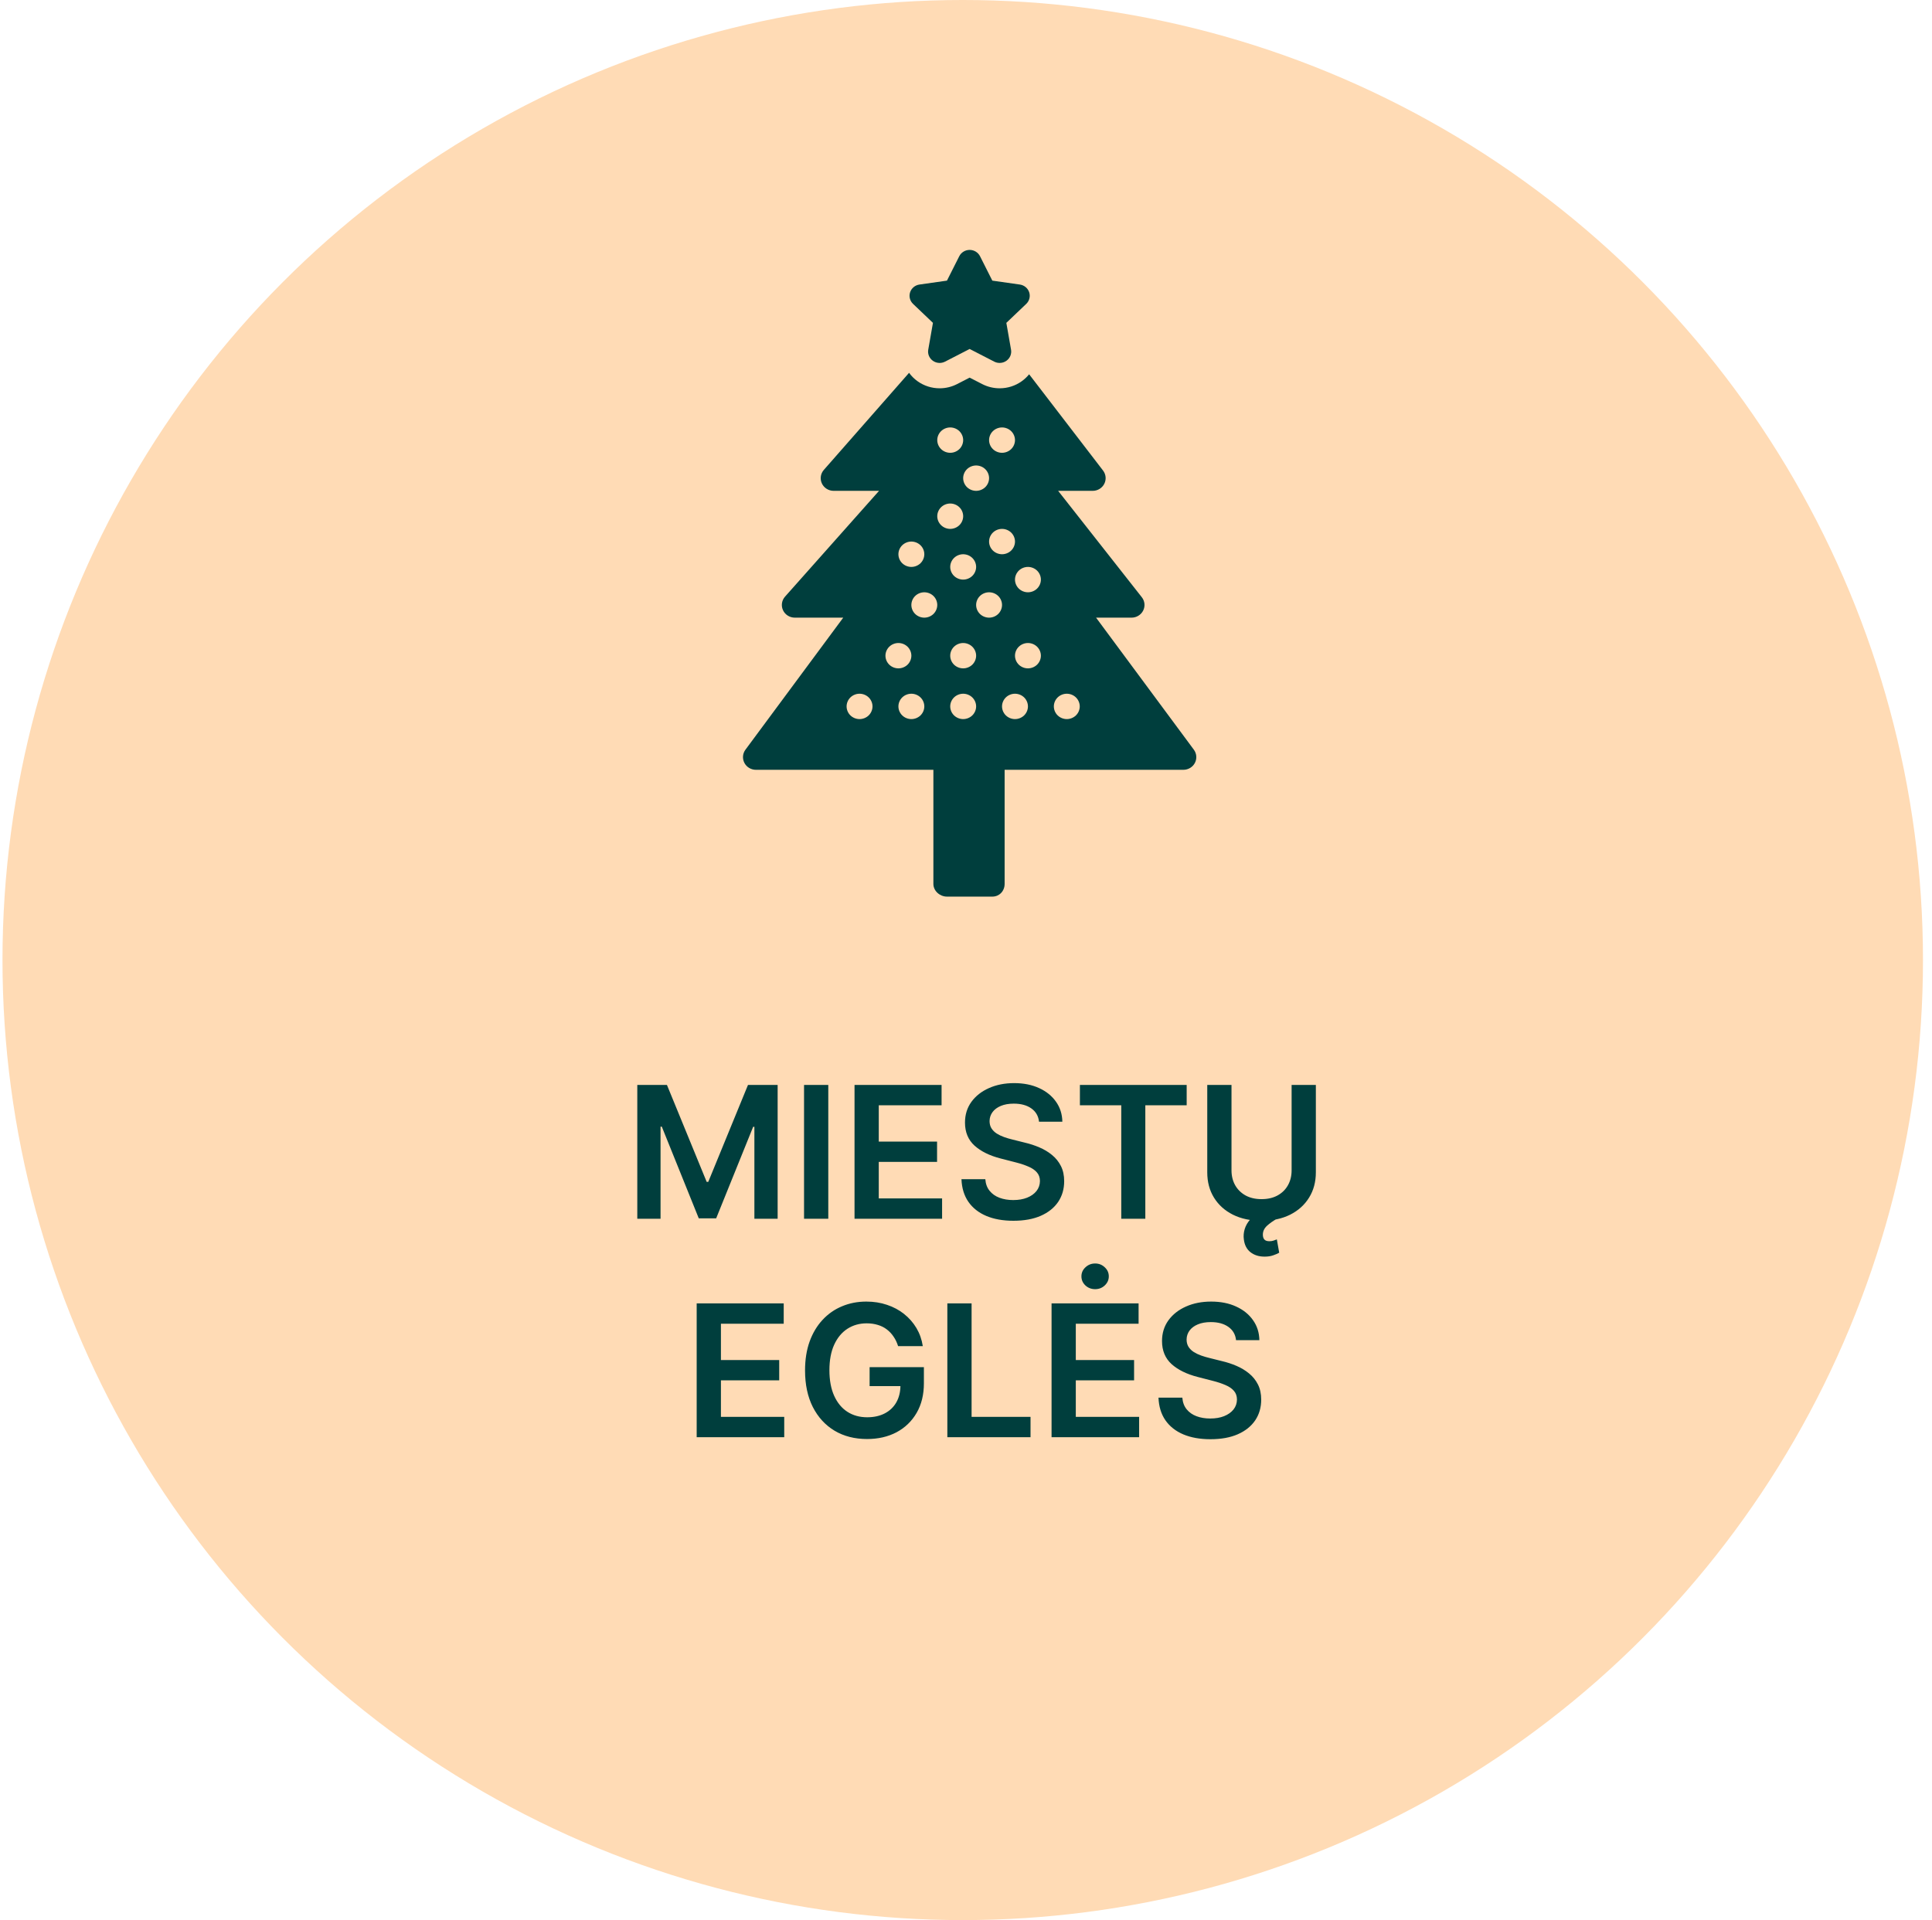
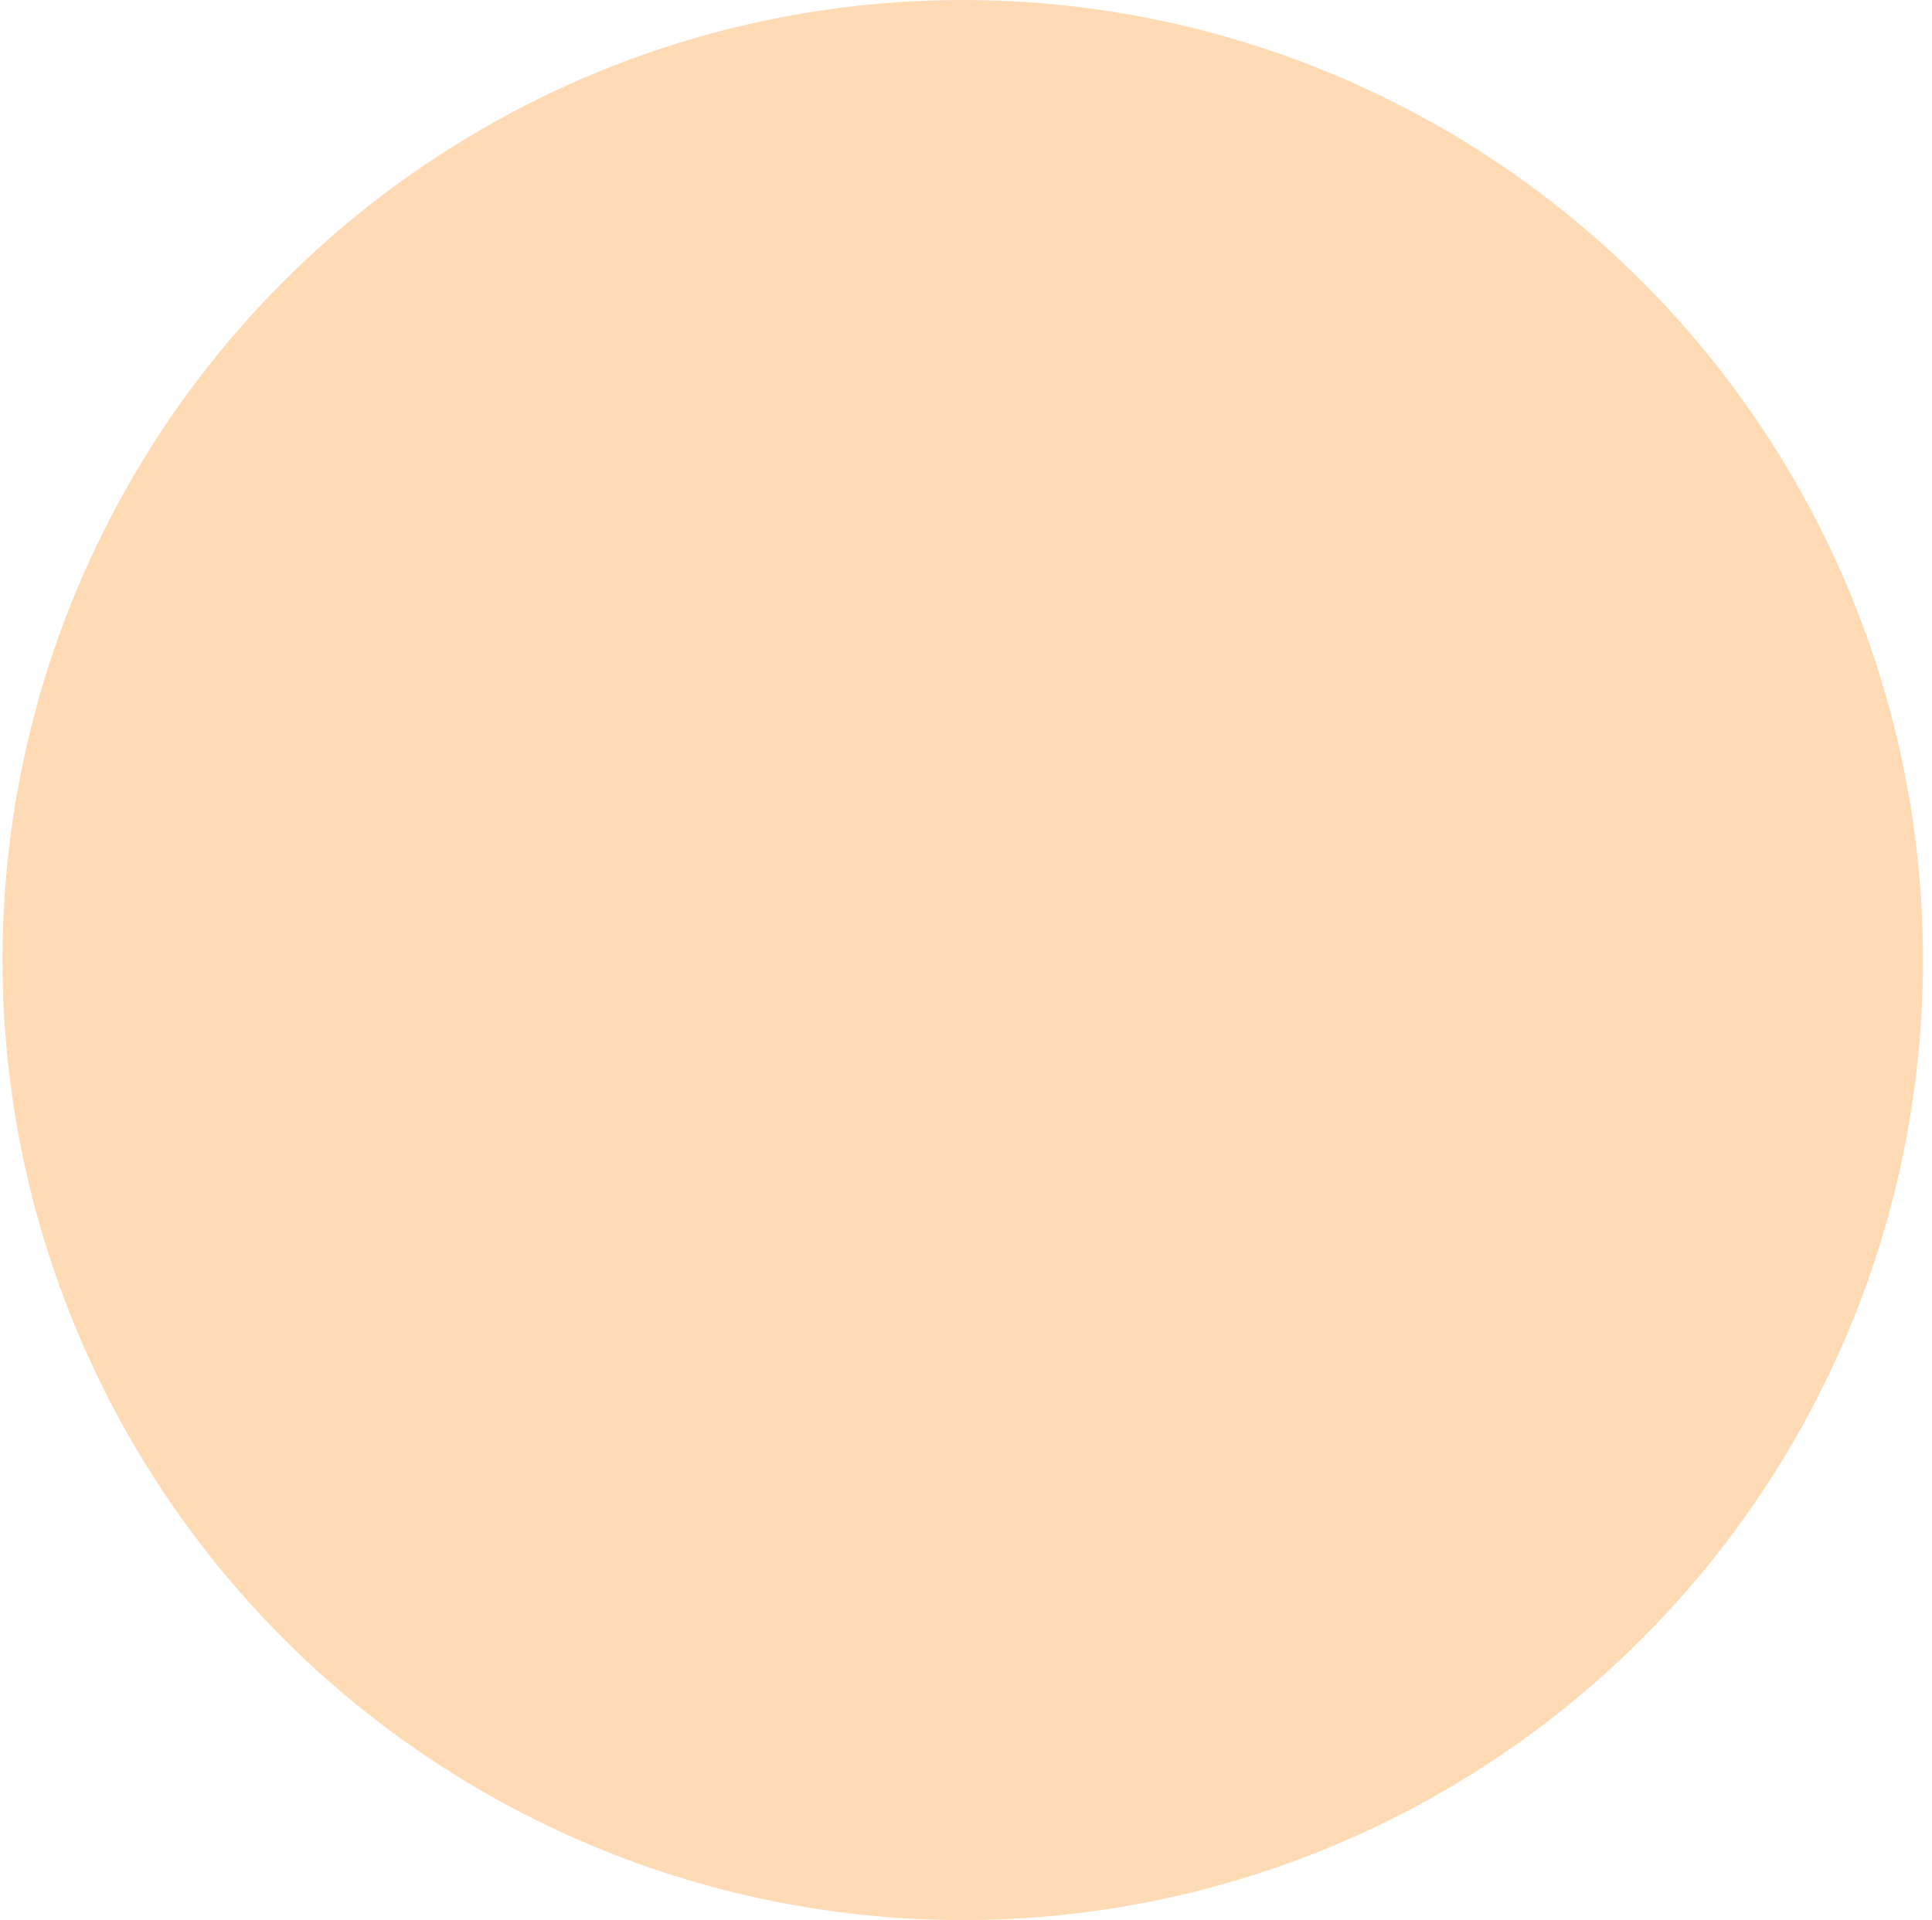
<svg xmlns="http://www.w3.org/2000/svg" width="168" height="167" viewBox="0 0 168 167" fill="none">
  <circle cx="83.716" cy="83.5" r="83.5" fill="#FFDBB5" />
-   <path d="M55.417 94.364H57.996L61.451 102.795H61.587L65.042 94.364H67.621V106H65.599V98.006H65.491L62.275 105.966H60.763L57.547 97.989H57.439V106H55.417V94.364ZM72.025 94.364V106H69.917V94.364H72.025ZM74.307 106V94.364H81.876V96.131H76.415V99.29H81.484V101.057H76.415V104.233H81.921V106H74.307ZM90.35 97.562C90.297 97.066 90.073 96.68 89.68 96.403C89.289 96.127 88.782 95.989 88.157 95.989C87.717 95.989 87.341 96.055 87.026 96.188C86.712 96.32 86.471 96.5 86.305 96.727C86.138 96.954 86.053 97.214 86.049 97.506C86.049 97.748 86.104 97.958 86.214 98.136C86.327 98.314 86.481 98.466 86.674 98.591C86.867 98.712 87.081 98.814 87.316 98.898C87.551 98.981 87.787 99.051 88.026 99.108L89.117 99.381C89.556 99.483 89.979 99.621 90.384 99.796C90.793 99.97 91.159 100.189 91.481 100.455C91.806 100.72 92.064 101.04 92.253 101.415C92.443 101.79 92.537 102.229 92.537 102.733C92.537 103.415 92.363 104.015 92.015 104.534C91.666 105.049 91.162 105.453 90.503 105.744C89.848 106.032 89.055 106.176 88.123 106.176C87.217 106.176 86.431 106.036 85.765 105.756C85.102 105.475 84.583 105.066 84.208 104.528C83.837 103.991 83.636 103.335 83.606 102.562H85.68C85.71 102.968 85.835 103.305 86.055 103.574C86.274 103.843 86.56 104.044 86.912 104.176C87.269 104.309 87.666 104.375 88.106 104.375C88.564 104.375 88.966 104.307 89.31 104.17C89.659 104.03 89.931 103.837 90.128 103.591C90.325 103.341 90.426 103.049 90.43 102.716C90.426 102.413 90.337 102.163 90.162 101.966C89.988 101.765 89.744 101.598 89.43 101.466C89.119 101.33 88.755 101.208 88.339 101.102L87.015 100.761C86.056 100.515 85.299 100.142 84.742 99.642C84.189 99.138 83.912 98.47 83.912 97.636C83.912 96.951 84.098 96.35 84.469 95.835C84.844 95.32 85.354 94.921 85.998 94.636C86.642 94.349 87.371 94.204 88.185 94.204C89.011 94.204 89.734 94.349 90.356 94.636C90.981 94.921 91.471 95.316 91.827 95.824C92.183 96.328 92.367 96.907 92.378 97.562H90.35ZM93.905 96.131V94.364H103.189V96.131H99.593V106H97.502V96.131H93.905ZM112.314 94.364H114.422V101.966C114.422 102.799 114.225 103.532 113.831 104.165C113.441 104.797 112.892 105.292 112.184 105.648C111.475 106 110.648 106.176 109.701 106.176C108.75 106.176 107.92 106 107.212 105.648C106.504 105.292 105.955 104.797 105.564 104.165C105.174 103.532 104.979 102.799 104.979 101.966V94.364H107.087V101.79C107.087 102.275 107.193 102.706 107.405 103.085C107.621 103.464 107.924 103.761 108.314 103.977C108.705 104.189 109.167 104.295 109.701 104.295C110.235 104.295 110.697 104.189 111.087 103.977C111.481 103.761 111.784 103.464 111.996 103.085C112.208 102.706 112.314 102.275 112.314 101.79V94.364ZM109.962 109.295C109.474 109.295 109.064 109.167 108.735 108.909C108.409 108.652 108.218 108.28 108.161 107.795C108.119 107.5 108.144 107.201 108.235 106.898C108.326 106.595 108.489 106.313 108.724 106.051C108.958 105.79 109.269 105.57 109.655 105.392L111.059 105.989C110.706 106.186 110.411 106.394 110.172 106.614C109.934 106.833 109.814 107.091 109.814 107.386C109.814 107.568 109.858 107.708 109.945 107.807C110.036 107.905 110.18 107.955 110.377 107.955C110.521 107.955 110.646 107.936 110.752 107.898C110.862 107.86 110.955 107.826 111.03 107.795L111.235 108.955C111.099 109.034 110.924 109.11 110.712 109.182C110.5 109.258 110.25 109.295 109.962 109.295ZM60.581 125V113.364H68.149V115.131H62.689V118.29H67.757V120.057H62.689V123.233H68.194V125H60.581ZM78.095 117.08C78 116.773 77.87 116.498 77.703 116.256C77.54 116.009 77.343 115.799 77.112 115.625C76.885 115.451 76.623 115.32 76.328 115.233C76.032 115.142 75.71 115.097 75.362 115.097C74.737 115.097 74.18 115.254 73.692 115.568C73.203 115.883 72.819 116.345 72.538 116.955C72.262 117.561 72.123 118.299 72.123 119.17C72.123 120.049 72.262 120.794 72.538 121.403C72.815 122.013 73.199 122.477 73.692 122.795C74.184 123.11 74.756 123.267 75.407 123.267C75.998 123.267 76.51 123.153 76.942 122.926C77.377 122.699 77.712 122.377 77.947 121.96C78.182 121.54 78.299 121.047 78.299 120.483L78.777 120.557H75.618V118.909H80.339V120.307C80.339 121.303 80.127 122.165 79.703 122.892C79.279 123.619 78.695 124.18 77.953 124.574C77.21 124.964 76.358 125.159 75.396 125.159C74.324 125.159 73.383 124.919 72.572 124.438C71.765 123.953 71.135 123.265 70.68 122.375C70.229 121.481 70.004 120.42 70.004 119.193C70.004 118.254 70.137 117.415 70.402 116.676C70.671 115.938 71.046 115.311 71.527 114.795C72.008 114.277 72.572 113.883 73.22 113.614C73.868 113.341 74.572 113.205 75.334 113.205C75.978 113.205 76.578 113.299 77.135 113.489C77.692 113.674 78.186 113.939 78.618 114.284C79.053 114.629 79.411 115.038 79.692 115.511C79.972 115.985 80.156 116.508 80.243 117.08H78.095ZM82.378 125V113.364H84.486V123.233H89.611V125H82.378ZM91.44 125V113.364H99.008V115.131H93.548V118.29H98.616V120.057H93.548V123.233H99.054V125H91.44ZM95.23 112.125C94.9 112.125 94.618 112.017 94.383 111.801C94.152 111.581 94.037 111.318 94.037 111.011C94.037 110.701 94.154 110.437 94.389 110.222C94.624 110.002 94.904 109.892 95.23 109.892C95.556 109.892 95.834 110.002 96.065 110.222C96.3 110.437 96.417 110.701 96.417 111.011C96.417 111.318 96.3 111.581 96.065 111.801C95.834 112.017 95.556 112.125 95.23 112.125ZM107.483 116.562C107.43 116.066 107.206 115.68 106.812 115.403C106.422 115.127 105.915 114.989 105.29 114.989C104.85 114.989 104.473 115.055 104.159 115.188C103.844 115.32 103.604 115.5 103.437 115.727C103.271 115.955 103.185 116.214 103.182 116.506C103.182 116.748 103.237 116.958 103.346 117.136C103.46 117.314 103.613 117.466 103.807 117.591C104 117.712 104.214 117.814 104.449 117.898C104.684 117.981 104.92 118.051 105.159 118.108L106.25 118.381C106.689 118.483 107.112 118.621 107.517 118.795C107.926 118.97 108.291 119.189 108.613 119.455C108.939 119.72 109.197 120.04 109.386 120.415C109.576 120.79 109.67 121.229 109.67 121.733C109.67 122.415 109.496 123.015 109.148 123.534C108.799 124.049 108.295 124.453 107.636 124.744C106.981 125.032 106.187 125.176 105.255 125.176C104.35 125.176 103.564 125.036 102.898 124.756C102.235 124.475 101.716 124.066 101.341 123.528C100.969 122.991 100.769 122.335 100.738 121.562H102.812C102.843 121.968 102.968 122.305 103.187 122.574C103.407 122.843 103.693 123.044 104.045 123.176C104.401 123.309 104.799 123.375 105.238 123.375C105.697 123.375 106.098 123.307 106.443 123.17C106.791 123.03 107.064 122.837 107.261 122.591C107.458 122.341 107.559 122.049 107.562 121.716C107.559 121.413 107.469 121.163 107.295 120.966C107.121 120.765 106.877 120.598 106.562 120.466C106.252 120.33 105.888 120.208 105.471 120.102L104.148 119.761C103.189 119.515 102.432 119.142 101.875 118.642C101.322 118.138 101.045 117.47 101.045 116.636C101.045 115.951 101.231 115.35 101.602 114.835C101.977 114.32 102.487 113.92 103.13 113.636C103.774 113.348 104.504 113.205 105.318 113.205C106.144 113.205 106.867 113.348 107.488 113.636C108.113 113.92 108.604 114.316 108.96 114.824C109.316 115.328 109.5 115.907 109.511 116.562H107.483Z" fill="#003E3D" />
  <g clip-path="url(#clip0_141_8559)">
-     <path d="M81.126 28.081L80.717 30.414C80.652 30.784 80.807 31.157 81.118 31.378C81.428 31.599 81.839 31.628 82.178 31.453L84.317 30.352L86.456 31.453C86.603 31.529 86.764 31.566 86.924 31.566C87.133 31.566 87.341 31.503 87.516 31.378C87.826 31.157 87.982 30.784 87.917 30.414L87.508 28.081L89.239 26.43C89.513 26.168 89.612 25.776 89.494 25.419C89.375 25.062 89.06 24.802 88.681 24.748L86.289 24.408L85.22 22.286C85.05 21.949 84.7 21.736 84.317 21.736C83.934 21.736 83.584 21.949 83.414 22.286L82.344 24.408L79.953 24.748C79.574 24.802 79.259 25.062 79.14 25.419C79.022 25.776 79.121 26.168 79.395 26.43L81.126 28.081Z" fill="#003E3D" />
-     <path d="M103.813 65.204L95.31 53.72H98.396C98.825 53.72 99.217 53.481 99.406 53.104C99.596 52.727 99.55 52.277 99.288 51.944L92.012 42.691H95.017C95.444 42.691 95.834 42.455 96.024 42.081C96.215 41.707 96.173 41.26 95.917 40.925L89.49 32.553C89.306 32.78 89.089 32.986 88.841 33.162C88.28 33.561 87.618 33.772 86.925 33.772C86.398 33.772 85.874 33.645 85.408 33.405L84.317 32.844L83.227 33.405C82.761 33.645 82.237 33.772 81.71 33.772C81.017 33.772 80.355 33.561 79.794 33.163C79.501 32.954 79.252 32.704 79.05 32.426L71.638 40.869C71.351 41.196 71.285 41.657 71.468 42.048C71.652 42.44 72.052 42.691 72.492 42.691H76.439L68.263 51.893C67.973 52.219 67.905 52.681 68.088 53.074C68.271 53.467 68.671 53.72 69.113 53.72H73.325L64.822 65.204C64.573 65.54 64.538 65.983 64.73 66.353C64.923 66.722 65.31 66.954 65.734 66.954H81.164V76.88C81.164 77.489 81.724 77.983 82.346 77.983H86.288C86.91 77.983 87.359 77.489 87.359 76.88V66.954H102.901C103.324 66.954 103.712 66.722 103.904 66.353C104.097 65.983 104.061 65.54 103.813 65.204ZM75.54 62.22C75.33 62.425 75.04 62.543 74.743 62.543C74.447 62.543 74.157 62.425 73.947 62.22C73.738 62.015 73.617 61.73 73.617 61.44C73.617 61.15 73.738 60.865 73.947 60.66C74.157 60.455 74.447 60.337 74.743 60.337C75.04 60.337 75.33 60.455 75.54 60.66C75.749 60.865 75.87 61.15 75.87 61.44C75.87 61.73 75.749 62.015 75.54 62.22ZM86.337 37.5C86.546 37.295 86.837 37.177 87.133 37.177C87.43 37.177 87.72 37.295 87.93 37.5C88.139 37.705 88.26 37.989 88.26 38.279C88.26 38.569 88.139 38.854 87.93 39.059C87.72 39.264 87.43 39.382 87.133 39.382C86.837 39.382 86.546 39.264 86.337 39.059C86.127 38.854 86.007 38.569 86.007 38.279C86.007 37.989 86.127 37.705 86.337 37.5ZM82.958 56.249C83.167 56.044 83.458 55.926 83.754 55.926C84.05 55.926 84.341 56.044 84.55 56.249C84.76 56.454 84.881 56.738 84.881 57.029C84.881 57.319 84.76 57.603 84.55 57.808C84.341 58.013 84.05 58.131 83.754 58.131C83.458 58.131 83.167 58.013 82.958 57.808C82.748 57.603 82.628 57.319 82.628 57.029C82.628 56.738 82.748 56.454 82.958 56.249ZM82.628 49.308C82.628 49.018 82.748 48.734 82.958 48.529C83.167 48.323 83.458 48.205 83.754 48.205C84.05 48.205 84.341 48.323 84.55 48.529C84.76 48.734 84.881 49.018 84.881 49.308C84.881 49.598 84.76 49.883 84.55 50.088C84.341 50.293 84.05 50.411 83.754 50.411C83.458 50.411 83.167 50.293 82.958 50.088C82.748 49.883 82.628 49.598 82.628 49.308ZM82.958 60.66C83.167 60.455 83.458 60.337 83.754 60.337C84.05 60.337 84.341 60.455 84.55 60.66C84.76 60.865 84.881 61.15 84.881 61.44C84.881 61.73 84.76 62.015 84.55 62.22C84.341 62.425 84.05 62.543 83.754 62.543C83.458 62.543 83.167 62.425 82.958 62.22C82.748 62.015 82.628 61.73 82.628 61.44C82.628 61.15 82.748 60.865 82.958 60.66ZM86.803 53.397C86.594 53.602 86.303 53.72 86.007 53.72C85.711 53.72 85.42 53.602 85.211 53.397C85.001 53.191 84.881 52.907 84.881 52.617C84.881 52.327 85.001 52.042 85.211 51.837C85.42 51.632 85.711 51.514 86.007 51.514C86.303 51.514 86.594 51.632 86.803 51.837C87.013 52.042 87.133 52.327 87.133 52.617C87.133 52.907 87.013 53.191 86.803 53.397ZM86.337 47.882C86.127 47.677 86.007 47.393 86.007 47.102C86.007 46.812 86.127 46.528 86.337 46.323C86.546 46.118 86.837 46 87.133 46C87.43 46 87.72 46.118 87.93 46.323C88.139 46.528 88.26 46.812 88.26 47.102C88.26 47.393 88.139 47.677 87.93 47.882C87.72 48.087 87.43 48.205 87.133 48.205C86.837 48.205 86.546 48.087 86.337 47.882ZM84.881 40.485C85.177 40.485 85.467 40.603 85.677 40.808C85.886 41.014 86.007 41.298 86.007 41.588C86.007 41.878 85.886 42.163 85.677 42.368C85.467 42.573 85.177 42.691 84.881 42.691C84.584 42.691 84.294 42.573 84.084 42.368C83.875 42.163 83.754 41.878 83.754 41.588C83.754 41.298 83.875 41.014 84.084 40.808C84.294 40.603 84.584 40.485 84.881 40.485ZM81.832 37.5C82.041 37.295 82.332 37.177 82.628 37.177C82.924 37.177 83.215 37.295 83.424 37.5C83.634 37.705 83.754 37.989 83.754 38.279C83.754 38.569 83.634 38.854 83.424 39.059C83.215 39.264 82.924 39.382 82.628 39.382C82.332 39.382 82.041 39.264 81.832 39.059C81.622 38.854 81.501 38.569 81.501 38.279C81.501 37.989 81.622 37.705 81.832 37.5ZM81.832 44.117C82.041 43.912 82.332 43.794 82.628 43.794C82.924 43.794 83.215 43.912 83.424 44.117C83.634 44.322 83.754 44.607 83.754 44.897C83.754 45.187 83.634 45.471 83.424 45.676C83.215 45.882 82.924 46 82.628 46C82.332 46 82.041 45.882 81.832 45.676C81.622 45.471 81.501 45.187 81.501 44.897C81.501 44.607 81.622 44.322 81.832 44.117ZM78.453 47.426C78.662 47.221 78.953 47.102 79.249 47.102C79.545 47.102 79.836 47.221 80.045 47.426C80.255 47.631 80.375 47.915 80.375 48.205C80.375 48.495 80.255 48.78 80.045 48.985C79.836 49.19 79.545 49.308 79.249 49.308C78.953 49.308 78.662 49.19 78.453 48.985C78.243 48.78 78.123 48.495 78.123 48.205C78.123 47.915 78.243 47.631 78.453 47.426ZM76.996 57.029C76.996 56.738 77.117 56.454 77.326 56.249C77.536 56.044 77.826 55.926 78.123 55.926C78.419 55.926 78.709 56.044 78.919 56.249C79.128 56.454 79.249 56.738 79.249 57.029C79.249 57.319 79.128 57.603 78.919 57.808C78.709 58.013 78.419 58.131 78.123 58.131C77.826 58.131 77.536 58.013 77.326 57.808C77.117 57.603 76.996 57.319 76.996 57.029ZM80.045 62.22C79.836 62.425 79.545 62.543 79.249 62.543C78.953 62.543 78.662 62.425 78.453 62.22C78.243 62.015 78.123 61.73 78.123 61.44C78.123 61.15 78.243 60.865 78.453 60.66C78.662 60.455 78.953 60.337 79.249 60.337C79.545 60.337 79.836 60.455 80.045 60.66C80.255 60.865 80.375 61.15 80.375 61.44C80.375 61.73 80.255 62.015 80.045 62.22ZM80.375 53.72C80.079 53.72 79.788 53.602 79.579 53.397C79.369 53.191 79.249 52.907 79.249 52.617C79.249 52.326 79.369 52.042 79.579 51.837C79.788 51.632 80.079 51.514 80.375 51.514C80.671 51.514 80.962 51.632 81.171 51.837C81.381 52.042 81.501 52.327 81.501 52.617C81.501 52.907 81.381 53.191 81.171 53.397C80.962 53.602 80.671 53.72 80.375 53.72ZM89.056 62.22C88.847 62.425 88.556 62.543 88.26 62.543C87.963 62.543 87.673 62.425 87.463 62.22C87.254 62.015 87.133 61.73 87.133 61.44C87.133 61.15 87.254 60.865 87.463 60.66C87.673 60.455 87.963 60.337 88.26 60.337C88.556 60.337 88.847 60.455 89.056 60.66C89.265 60.865 89.386 61.15 89.386 61.44C89.386 61.73 89.266 62.015 89.056 62.22ZM90.182 57.808C89.973 58.013 89.682 58.131 89.386 58.131C89.09 58.131 88.799 58.013 88.59 57.808C88.38 57.603 88.26 57.319 88.26 57.029C88.26 56.738 88.38 56.454 88.59 56.249C88.799 56.044 89.09 55.926 89.386 55.926C89.682 55.926 89.973 56.044 90.182 56.249C90.392 56.454 90.512 56.738 90.512 57.029C90.512 57.319 90.392 57.603 90.182 57.808ZM90.182 51.191C89.973 51.396 89.682 51.514 89.386 51.514C89.09 51.514 88.799 51.396 88.59 51.191C88.38 50.986 88.26 50.701 88.26 50.411C88.26 50.121 88.38 49.837 88.59 49.631C88.799 49.426 89.09 49.308 89.386 49.308C89.682 49.308 89.973 49.426 90.182 49.631C90.392 49.837 90.512 50.121 90.512 50.411C90.512 50.701 90.392 50.986 90.182 51.191ZM93.561 62.22C93.352 62.425 93.061 62.543 92.765 62.543C92.469 62.543 92.178 62.425 91.969 62.22C91.759 62.015 91.639 61.73 91.639 61.44C91.639 61.15 91.759 60.865 91.969 60.66C92.178 60.455 92.469 60.337 92.765 60.337C93.061 60.337 93.352 60.455 93.561 60.66C93.771 60.865 93.891 61.15 93.891 61.44C93.891 61.73 93.771 62.015 93.561 62.22Z" fill="#003E3D" />
-   </g>
+     </g>
  <defs>
    <clipPath id="clip0_141_8559">
      <rect width="57.669" height="56.468" fill="white" transform="translate(55.482 21.626)" />
    </clipPath>
  </defs>
</svg>